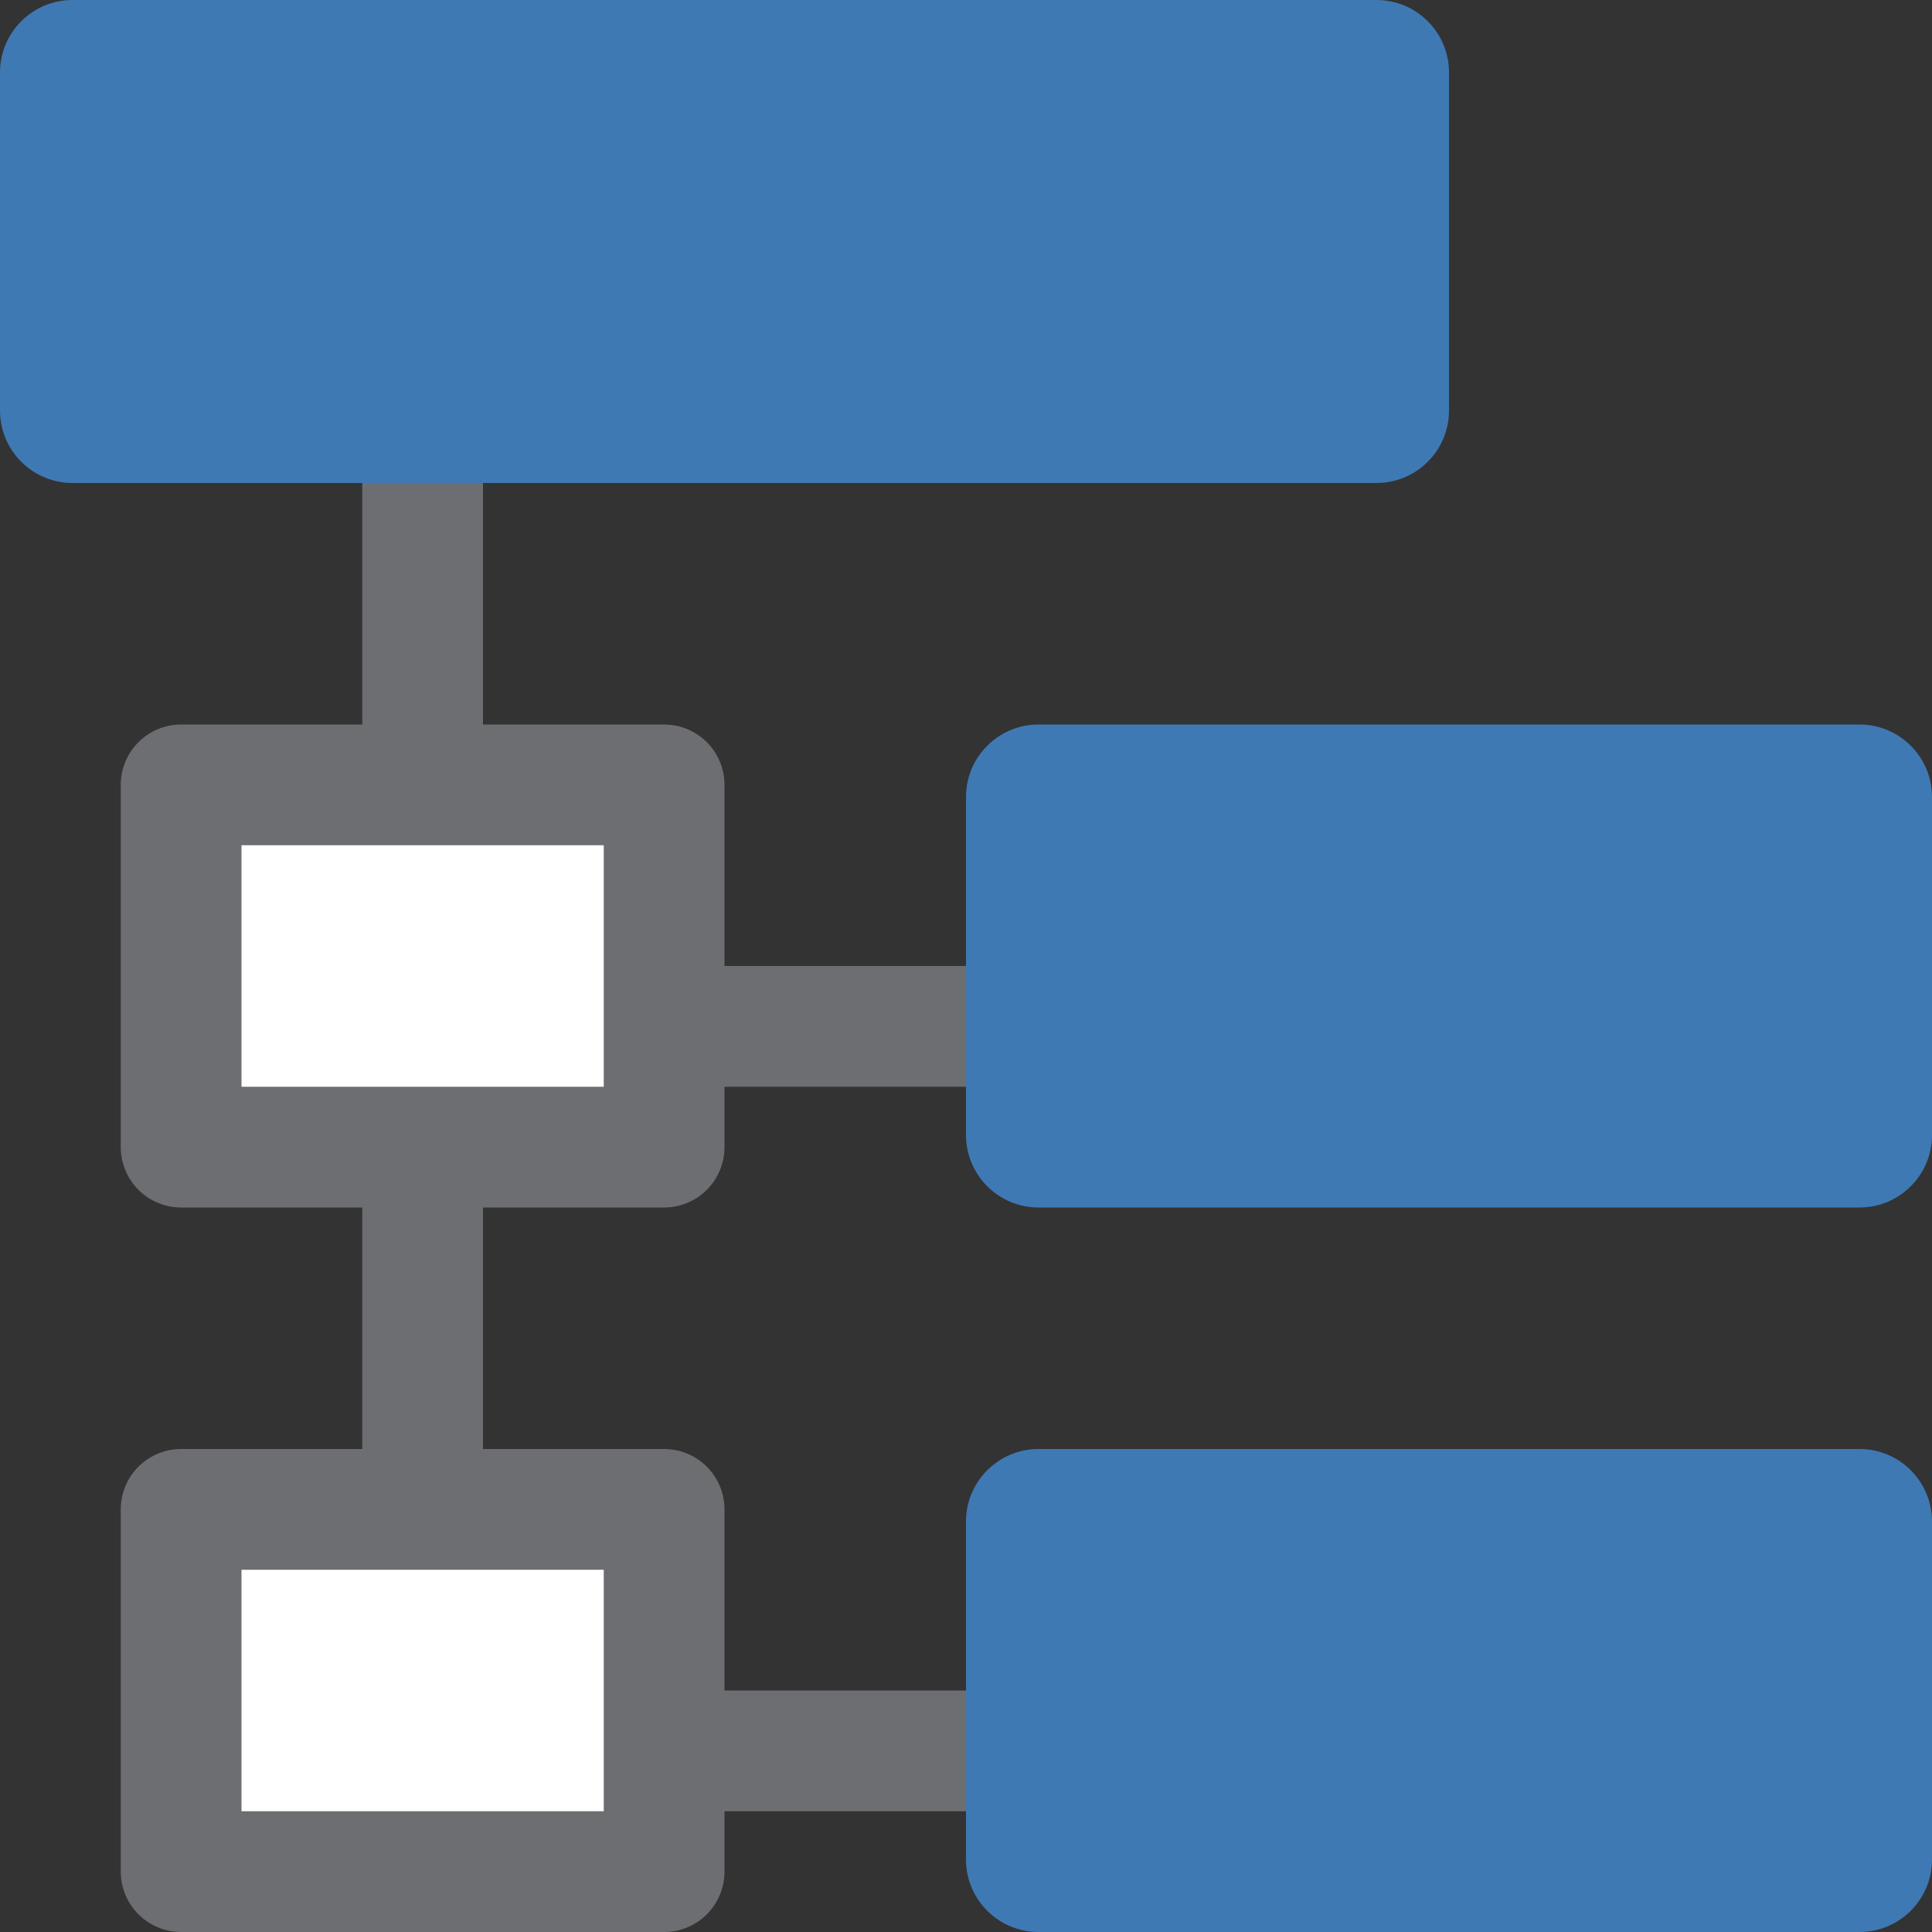
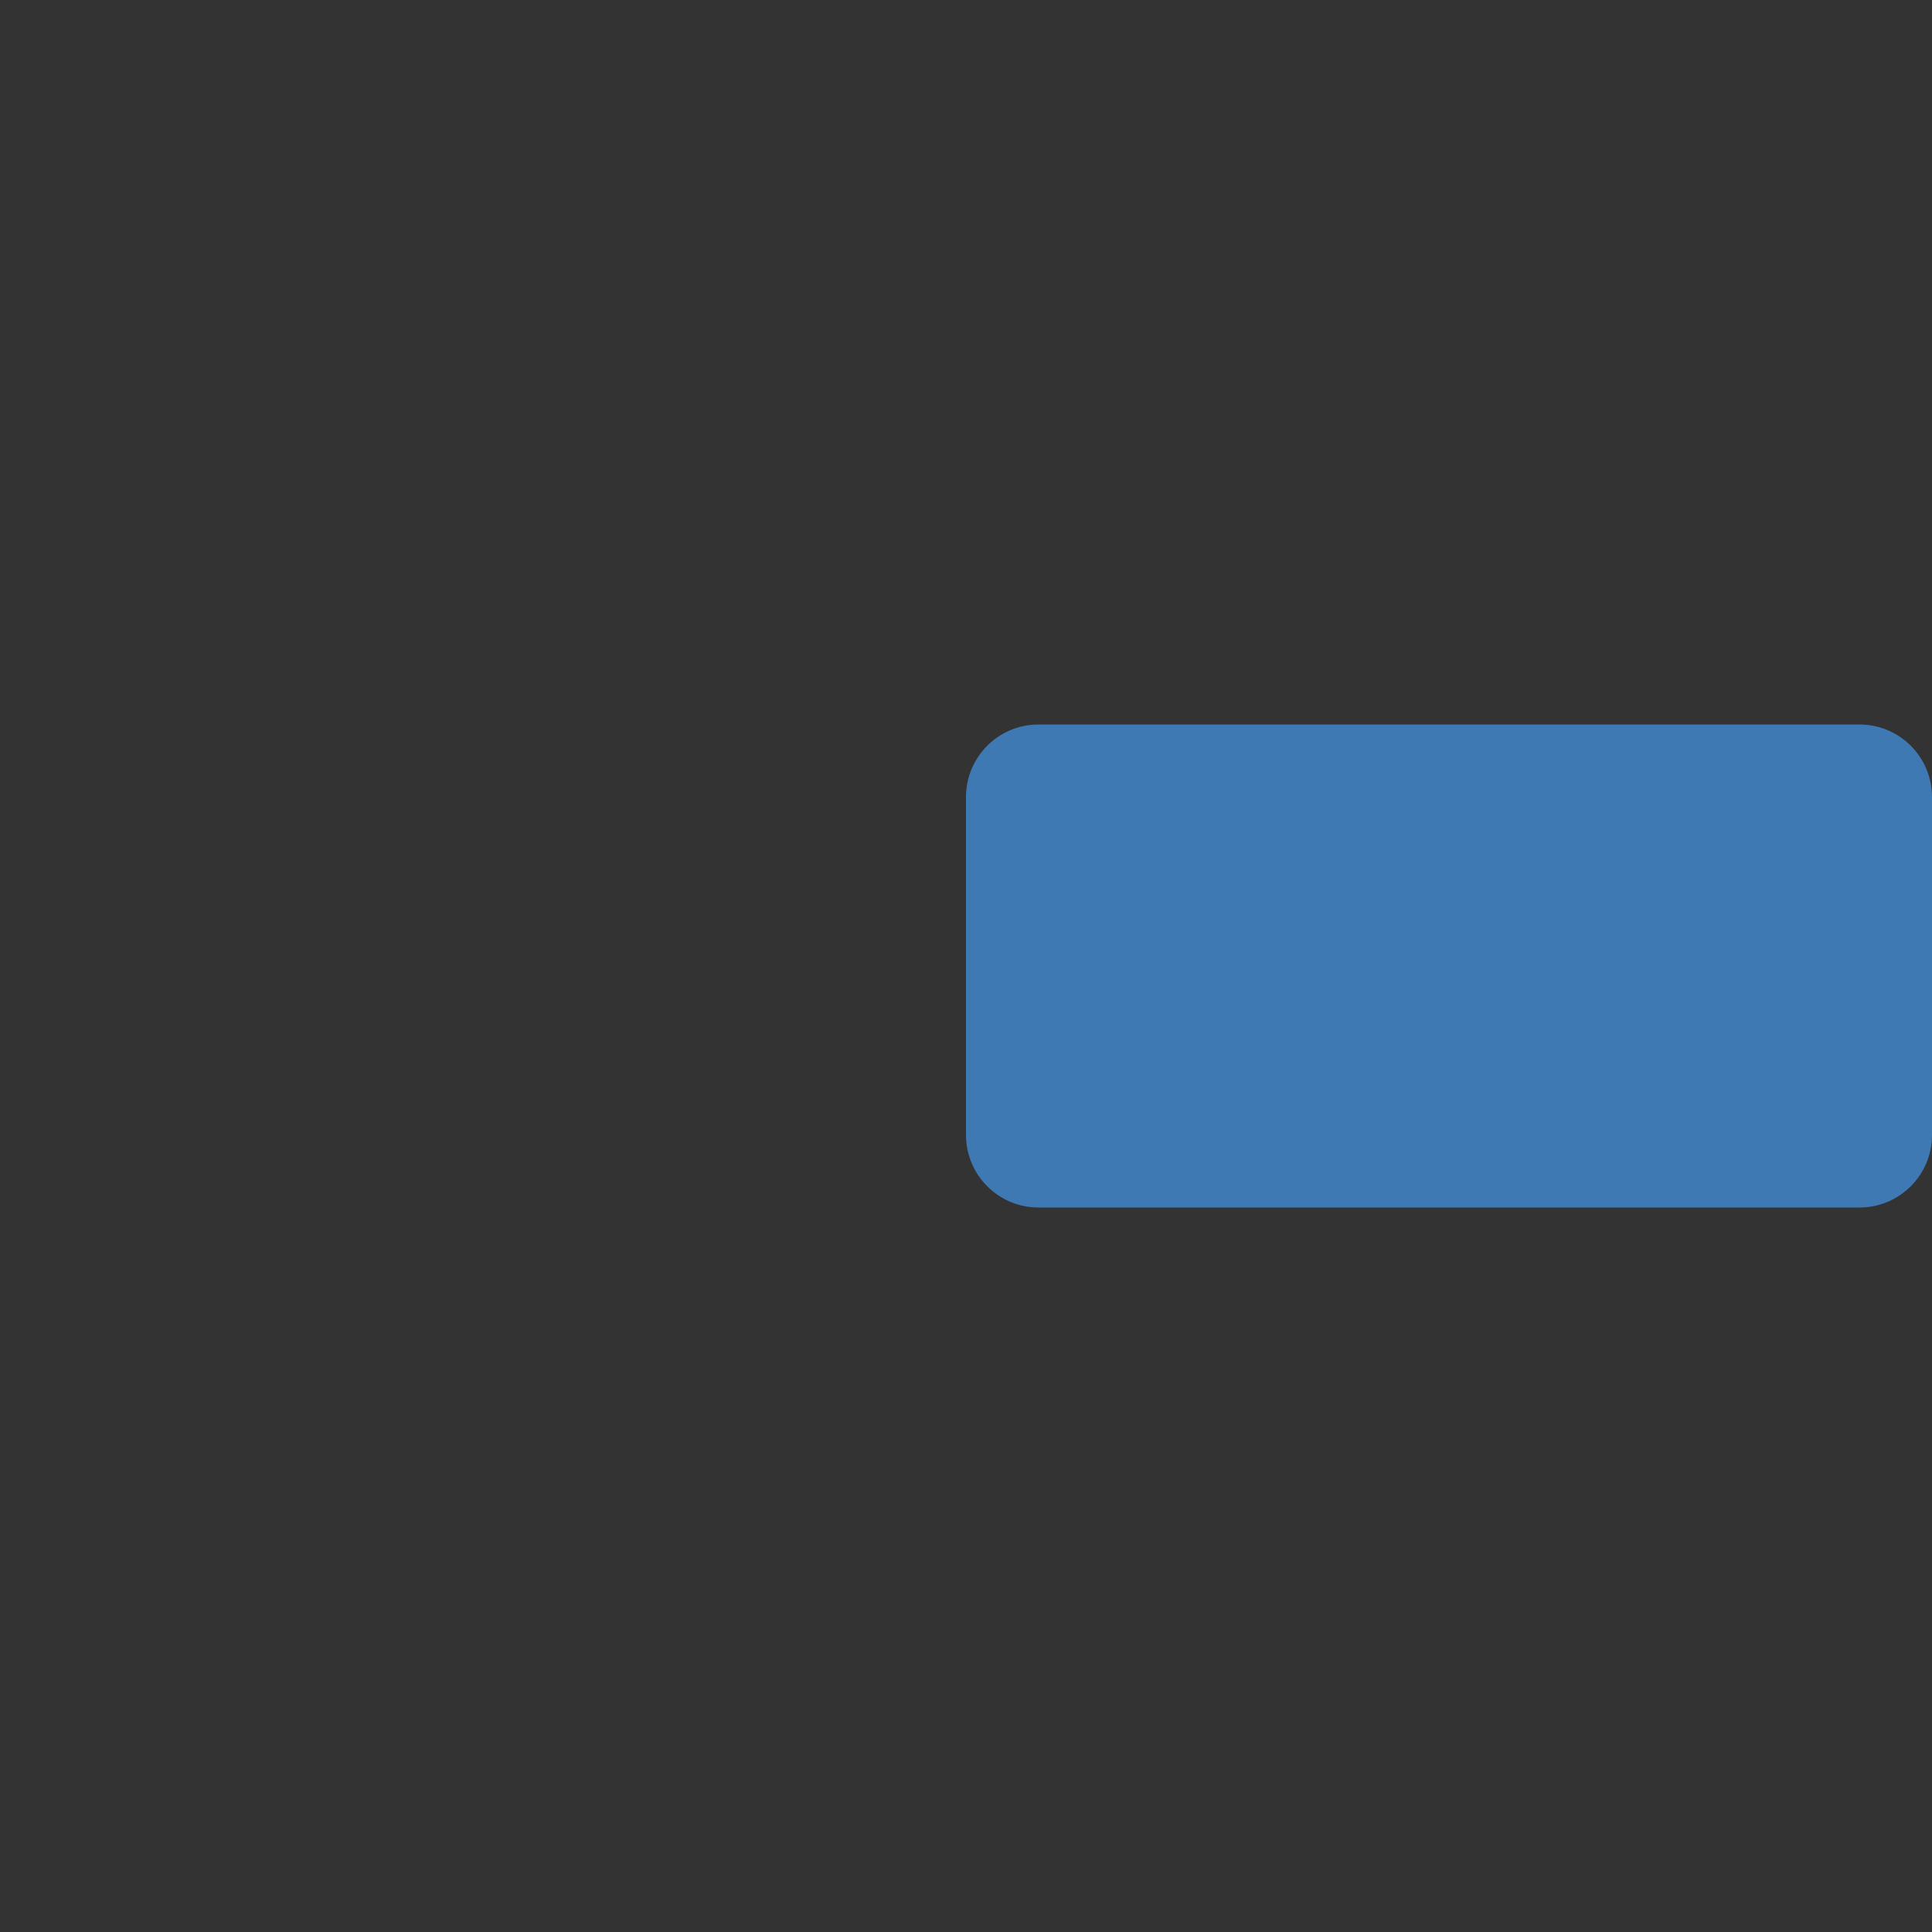
<svg xmlns="http://www.w3.org/2000/svg" version="1.1" id="Layer_1" x="0px" y="0px" width="16px" height="16px" viewBox="0 0 16 16" enable-background="new 0 0 16 16" xml:space="preserve">
  <rect x="0" y="0" width="16" height="16" fill="#333333" stroke="none" />
  <g id="icon">
-     <path d="M11.4,4H0.6c-0.331,0,-0.6,-0.269,-0.6,-0.6V0.6c0,-0.331,0.269,-0.6,0.6,-0.6h10.8c0.331,0,0.6,0.269,0.6,0.6v2.8C12,3.731,11.731,4,11.4,4z" fill="#3E79B4" />
    <path d="M15.4,10H8.6c-0.331,0,-0.6,-0.269,-0.6,-0.6V6.6c0,-0.331,0.269,-0.6,0.6,-0.6h6.8c0.331,0,0.6,0.269,0.6,0.6v2.8C16,9.731,15.731,10,15.4,10z" fill="#3E79B4" />
-     <path d="M15.4,16H8.6c-0.331,0,-0.6,-0.269,-0.6,-0.6v-2.8c0,-0.331,0.269,-0.6,0.6,-0.6h6.8c0.331,0,0.6,0.269,0.6,0.6v2.8C16,15.731,15.731,16,15.4,16z" fill="#3E79B4" />
-     <polygon points="8,9 8,8 4,8 4,4 3,4 3,15 3.5,15 4,15 8,15 8,14 4,14 4,9" fill="#6D6E71" stroke-linejoin="miter" />
-     <rect x="1.5" y="6.5" width="4" height="3" fill="#FFFFFF" stroke="#6D6E71" stroke-width="1" stroke-linecap="round" stroke-miterlimit="1" stroke-linejoin="round" />
-     <rect x="1.5" y="12.5" width="4" height="3" fill="#FFFFFF" stroke="#6D6E71" stroke-width="1" stroke-linecap="round" stroke-miterlimit="1" stroke-linejoin="round" />
  </g>
</svg>